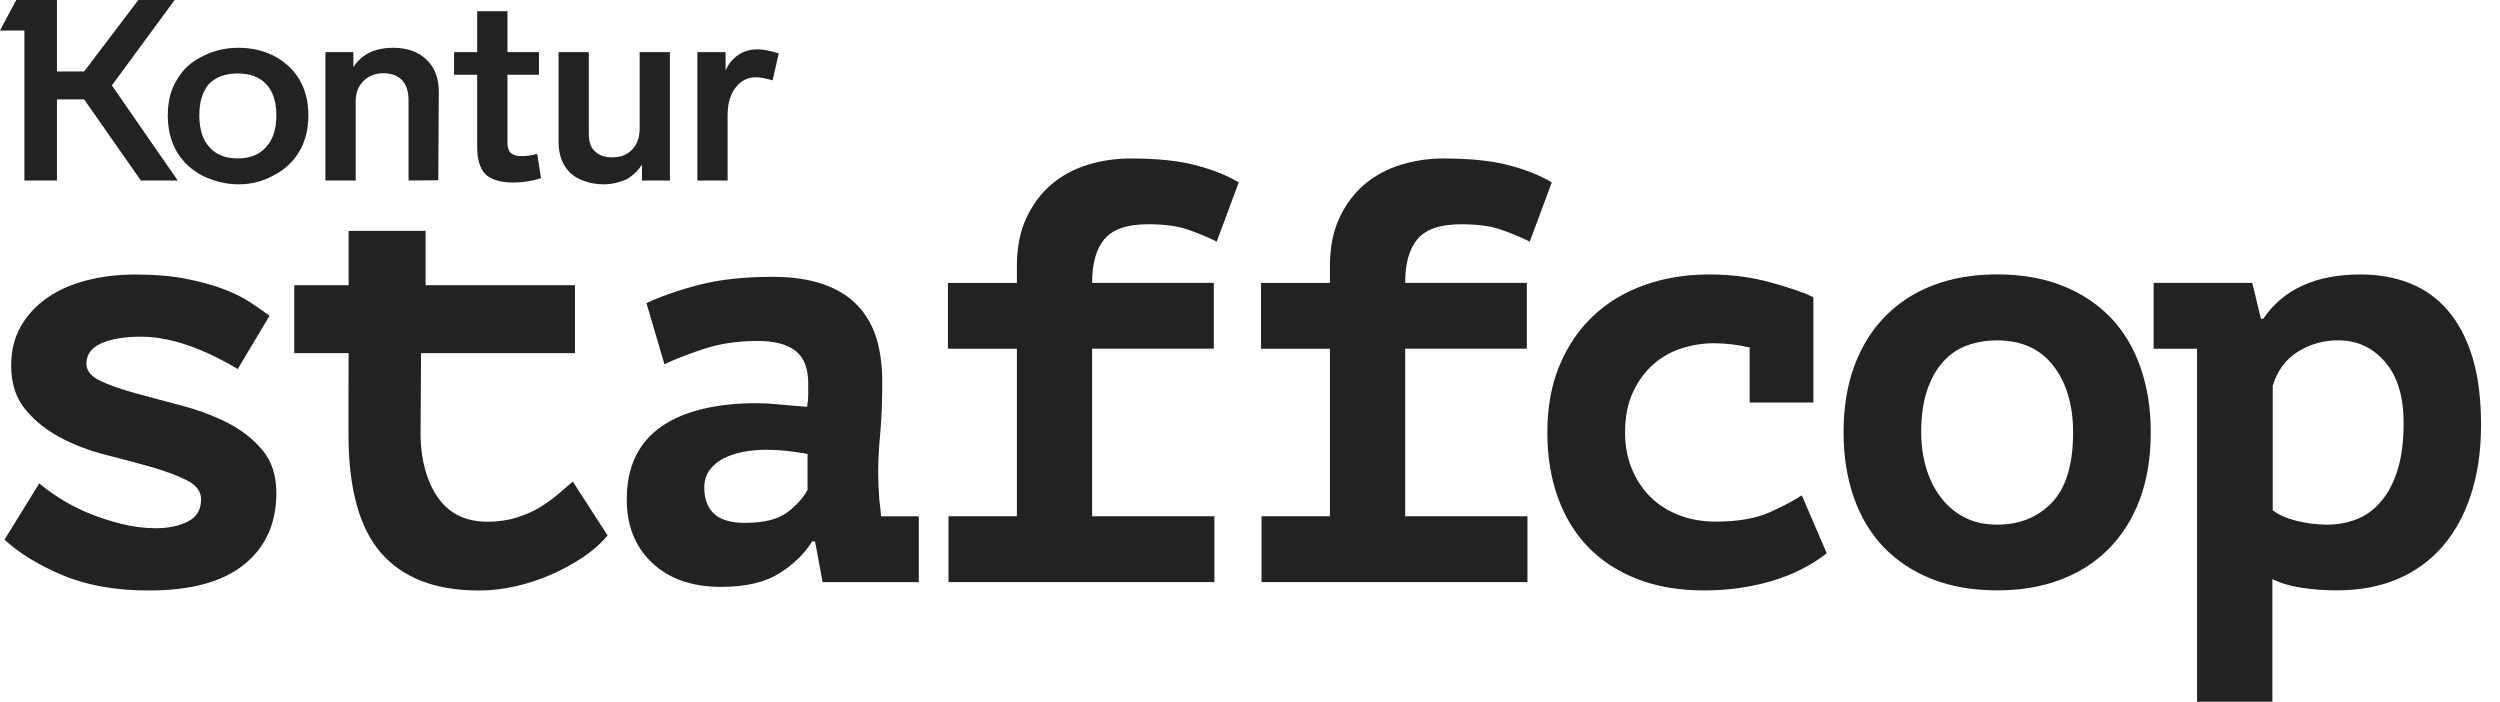
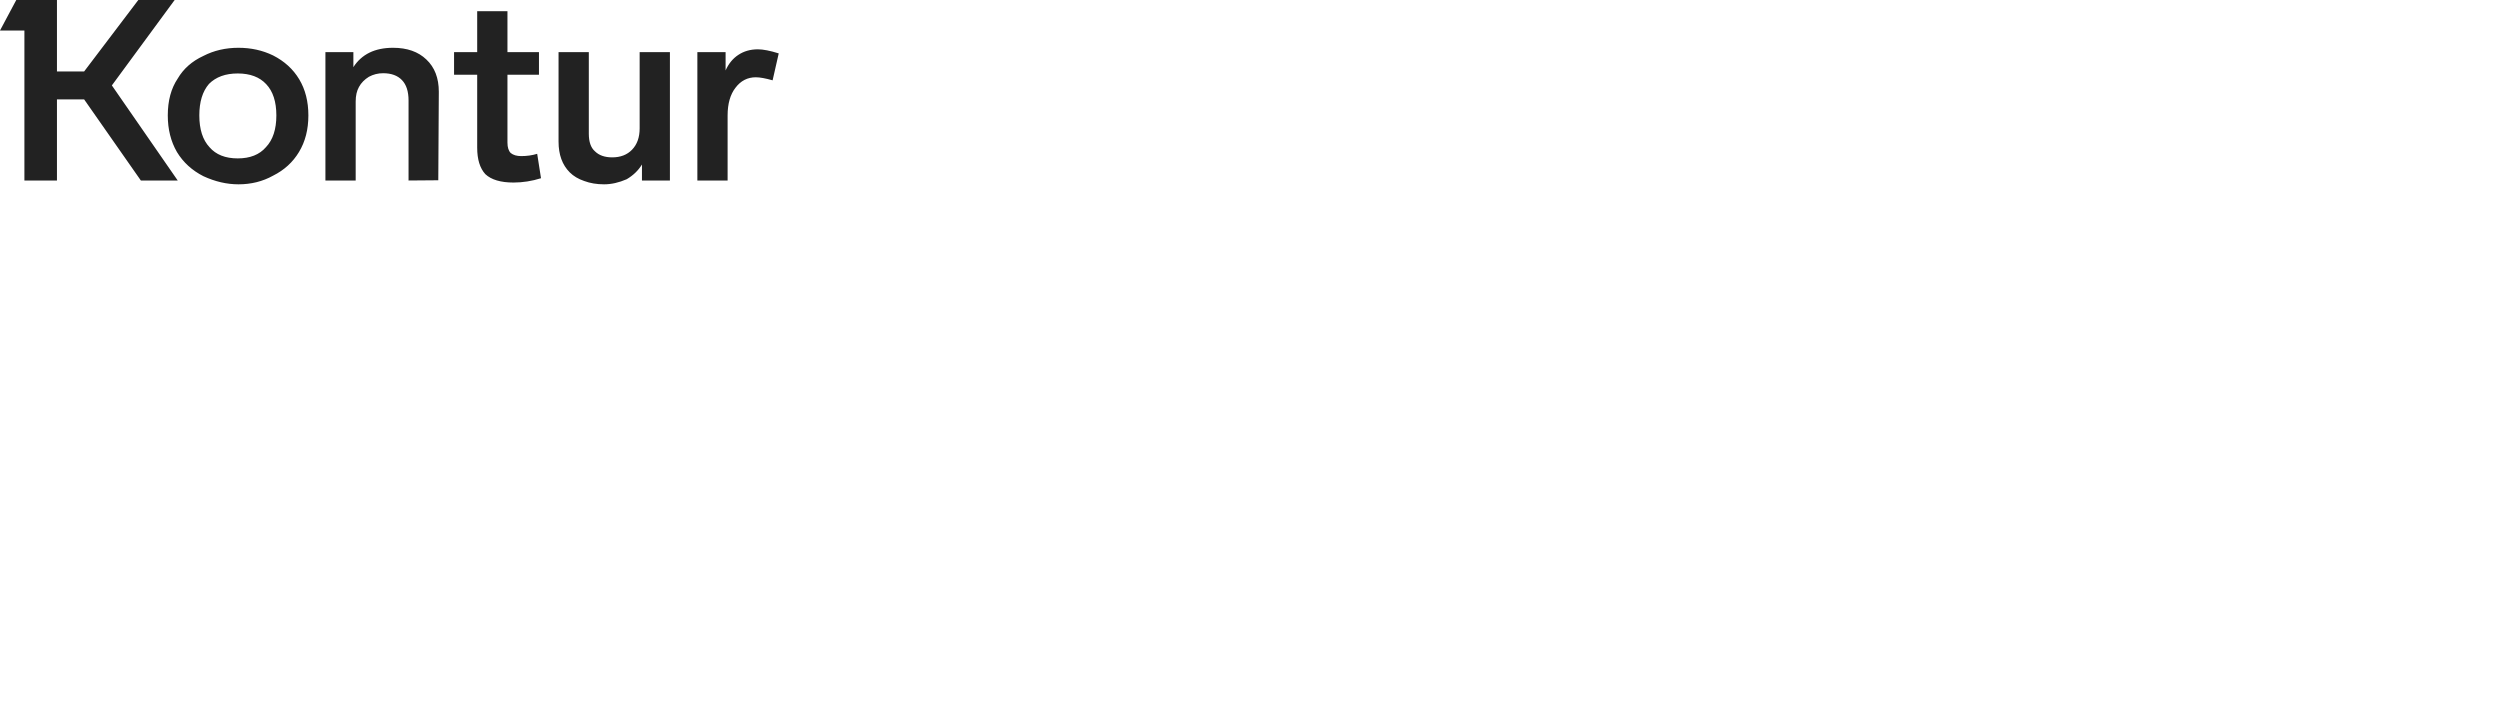
<svg xmlns="http://www.w3.org/2000/svg" width="114" height="32" viewBox="0 0 114 32" fill="none">
  <g clip-path="url(#clip0_18383_783)">
-     <path d="M106.622 15.519C105.952 15.519 105.34 15.691 104.786 16.036C104.23 16.381 103.847 16.901 103.636 17.59V23.266C103.884 23.467 104.239 23.627 104.706 23.745C105.173 23.863 105.646 23.924 106.119 23.924C106.591 23.924 107.071 23.837 107.494 23.665C107.918 23.493 108.289 23.215 108.604 22.832C108.922 22.449 109.166 21.967 109.343 21.386C109.519 20.805 109.605 20.103 109.605 19.285C109.605 18.085 109.324 17.156 108.758 16.502C108.196 15.848 107.482 15.519 106.616 15.519M98.211 12.898H102.703L103.098 14.536H103.204C104.119 13.188 105.599 12.515 107.642 12.515C108.452 12.515 109.197 12.646 109.874 12.911C110.551 13.176 111.135 13.588 111.618 14.152C112.103 14.717 112.477 15.426 112.74 16.282C113.003 17.137 113.135 18.165 113.135 19.365C113.135 20.566 112.987 21.581 112.687 22.516C112.387 23.454 111.955 24.249 111.392 24.904C110.829 25.558 110.14 26.059 109.33 26.404C108.52 26.749 107.596 26.921 106.554 26.921C106.007 26.921 105.469 26.88 104.941 26.8C104.412 26.717 103.97 26.586 103.621 26.404V32H100.187V15.902H98.205V12.901L98.211 12.898ZM87.609 19.72C87.609 20.32 87.689 20.875 87.847 21.386C88.004 21.897 88.233 22.34 88.533 22.723C88.833 23.107 89.195 23.4 89.618 23.611C90.041 23.822 90.527 23.924 91.071 23.924C92.094 23.924 92.925 23.588 93.569 22.915C94.211 22.241 94.533 21.178 94.533 19.723C94.533 18.468 94.233 17.453 93.633 16.681C93.034 15.908 92.18 15.522 91.071 15.522C90.576 15.522 90.119 15.599 89.695 15.755C89.272 15.908 88.907 16.16 88.598 16.505C88.289 16.85 88.048 17.287 87.871 17.814C87.695 18.341 87.606 18.979 87.606 19.723L87.609 19.72ZM84.066 19.72C84.066 18.574 84.233 17.555 84.567 16.662C84.901 15.771 85.377 15.014 85.995 14.395C86.613 13.776 87.346 13.307 88.202 12.991C89.055 12.671 90.014 12.512 91.071 12.512C92.18 12.512 93.173 12.684 94.044 13.029C94.916 13.374 95.652 13.862 96.252 14.488C96.851 15.117 97.306 15.876 97.612 16.767C97.921 17.657 98.075 18.641 98.075 19.713C98.075 20.859 97.908 21.878 97.575 22.771C97.241 23.662 96.765 24.418 96.147 25.038C95.528 25.657 94.796 26.126 93.939 26.442C93.086 26.762 92.128 26.921 91.071 26.921C89.961 26.921 88.969 26.749 88.097 26.404C87.225 26.059 86.49 25.571 85.89 24.945C85.29 24.316 84.836 23.557 84.53 22.666C84.221 21.775 84.066 20.792 84.066 19.72ZM83.297 25.232C82.573 25.797 81.729 26.219 80.759 26.503C79.791 26.784 78.777 26.924 77.72 26.924C76.576 26.924 75.556 26.752 74.669 26.407C73.779 26.062 73.031 25.574 72.422 24.948C71.813 24.32 71.352 23.56 71.034 22.669C70.716 21.779 70.558 20.795 70.558 19.723C70.558 18.577 70.743 17.558 71.114 16.665C71.485 15.774 71.998 15.018 72.66 14.398C73.321 13.779 74.1 13.31 75 12.994C75.899 12.675 76.876 12.515 77.933 12.515C78.919 12.515 79.844 12.633 80.709 12.869C81.572 13.105 82.233 13.332 82.691 13.552V18.357H79.785V15.844C79.238 15.717 78.694 15.653 78.147 15.653C77.652 15.653 77.164 15.729 76.678 15.886C76.193 16.039 75.763 16.285 75.383 16.623C75.003 16.958 74.697 17.383 74.459 17.894C74.221 18.404 74.103 19.014 74.103 19.723C74.103 20.304 74.199 20.843 74.394 21.332C74.589 21.823 74.861 22.251 75.213 22.615C75.566 22.979 76.001 23.266 76.521 23.474C77.04 23.684 77.618 23.786 78.252 23.786C79.256 23.786 80.079 23.64 80.722 23.349C81.365 23.059 81.844 22.803 82.162 22.586L83.3 25.232H83.297ZM57.526 26.541V23.541H60.645V15.902H57.501V12.901H60.645V12.138C60.645 11.283 60.79 10.545 61.081 9.929C61.371 9.31 61.754 8.803 62.23 8.4C62.706 8.001 63.257 7.704 63.881 7.513C64.505 7.321 65.155 7.226 65.822 7.226C67.037 7.226 68.039 7.331 68.821 7.538C69.606 7.749 70.252 8.008 70.762 8.317L69.757 11.018C69.352 10.817 68.916 10.635 68.45 10.472C67.983 10.309 67.38 10.226 66.638 10.226C65.686 10.226 65.022 10.45 64.645 10.893C64.264 11.34 64.076 12.007 64.076 12.898H69.624V15.899H64.076V23.541H69.652V26.541H57.523H57.526ZM43.251 26.541V23.541H46.37V15.902H43.226V12.901H46.37V12.138C46.37 11.283 46.515 10.545 46.806 9.929C47.096 9.31 47.479 8.803 47.955 8.4C48.431 8.001 48.982 7.704 49.606 7.513C50.23 7.321 50.88 7.226 51.547 7.226C52.762 7.226 53.764 7.331 54.546 7.538C55.331 7.749 55.977 8.008 56.487 8.317L55.482 11.018C55.077 10.817 54.642 10.635 54.175 10.472C53.708 10.309 53.105 10.226 52.363 10.226C51.411 10.226 50.747 10.45 50.37 10.893C49.989 11.34 49.801 12.007 49.801 12.898H55.349V15.899H49.801V23.541H55.377V26.541H43.248H43.251ZM33.996 23.841C34.843 23.841 35.477 23.681 35.9 23.362C36.323 23.043 36.633 22.701 36.824 22.337V20.7C36.648 20.665 36.382 20.623 36.03 20.578C35.677 20.534 35.297 20.511 34.892 20.511C34.558 20.511 34.221 20.543 33.888 20.607C33.554 20.671 33.254 20.77 32.988 20.907C32.725 21.044 32.512 21.22 32.354 21.44C32.197 21.657 32.116 21.922 32.116 22.232C32.116 22.743 32.262 23.138 32.552 23.419C32.843 23.7 33.322 23.844 33.993 23.844L33.996 23.841ZM29.477 13.824C30.181 13.495 30.997 13.214 31.922 12.978C32.846 12.742 33.943 12.623 35.211 12.623C36.126 12.623 36.908 12.738 37.551 12.965C38.194 13.192 38.713 13.514 39.109 13.935C39.504 14.354 39.792 14.855 39.968 15.436C40.144 16.017 40.231 16.674 40.231 17.402C40.231 18.331 40.2 19.123 40.138 19.777C40.076 20.431 40.045 21.016 40.045 21.523C40.045 21.906 40.064 22.334 40.098 22.806C40.132 23.062 40.16 23.308 40.178 23.544H41.897V26.544H37.51L37.167 24.69H37.034C36.682 25.255 36.181 25.74 35.529 26.149C34.877 26.557 33.996 26.762 32.886 26.762C31.566 26.762 30.515 26.398 29.742 25.67C28.966 24.942 28.58 23.978 28.58 22.778C28.58 22.015 28.716 21.354 28.991 20.799C29.263 20.243 29.662 19.79 30.181 19.436C30.701 19.081 31.328 18.816 32.058 18.644C32.79 18.471 33.603 18.385 34.503 18.385C34.821 18.385 35.155 18.404 35.507 18.44C35.86 18.475 36.292 18.513 36.803 18.548C36.837 18.366 36.855 18.184 36.855 18.002V17.485C36.855 16.792 36.66 16.298 36.274 15.998C35.888 15.697 35.313 15.547 34.555 15.547C33.656 15.547 32.846 15.666 32.123 15.902C31.399 16.138 30.793 16.374 30.299 16.61L29.48 13.827L29.477 13.824ZM15.897 16.103H13.419V13.006H15.897V10.529H19.406V13.006H26.219V16.103H19.2L19.178 19.764C19.178 21.165 19.579 22.222 20.089 22.848C20.599 23.477 21.313 23.79 22.231 23.79C22.707 23.79 23.14 23.729 23.526 23.611C23.913 23.493 24.262 23.343 24.571 23.161C24.88 22.979 25.161 22.778 25.418 22.561C25.674 22.344 25.906 22.142 26.119 21.96L27.705 24.415C27.405 24.779 27.031 25.111 26.583 25.411C26.135 25.711 25.65 25.976 25.13 26.203C24.611 26.43 24.07 26.608 23.504 26.736C22.942 26.864 22.385 26.927 21.838 26.927C19.866 26.927 18.379 26.359 17.384 25.223C16.389 24.087 15.891 22.28 15.891 19.806V17.841L15.897 16.103ZM9.171 22.778C9.171 22.414 8.954 22.123 8.525 21.903C8.092 21.686 7.56 21.485 6.927 21.303C6.293 21.121 5.597 20.936 4.84 20.744C4.083 20.553 3.387 20.291 2.754 19.953C2.12 19.617 1.585 19.19 1.155 18.669C0.723 18.152 0.509 17.482 0.509 16.665C0.509 15.991 0.655 15.401 0.945 14.89C1.236 14.379 1.631 13.948 2.135 13.594C2.636 13.24 3.236 12.971 3.931 12.79C4.627 12.607 5.381 12.518 6.191 12.518C7.053 12.518 7.811 12.582 8.463 12.71C9.115 12.837 9.684 12.991 10.166 13.172C10.651 13.354 11.066 13.559 11.409 13.785C11.752 14.012 12.049 14.216 12.293 14.398L10.84 16.828C10.574 16.665 10.271 16.496 9.928 16.323C9.585 16.151 9.223 15.991 8.843 15.844C8.463 15.697 8.067 15.579 7.653 15.49C7.239 15.398 6.831 15.353 6.423 15.353C5.684 15.353 5.084 15.452 4.627 15.653C4.169 15.854 3.941 16.164 3.941 16.582C3.941 16.91 4.157 17.172 4.587 17.373C5.019 17.575 5.551 17.76 6.185 17.932C6.818 18.104 7.514 18.293 8.271 18.491C9.029 18.692 9.724 18.95 10.358 19.27C10.991 19.589 11.526 20 11.956 20.511C12.389 21.022 12.602 21.676 12.602 22.478C12.602 23.86 12.114 24.948 11.134 25.74C10.157 26.532 8.707 26.927 6.787 26.927C5.273 26.927 3.965 26.694 2.862 26.232C1.761 25.769 0.874 25.226 0.206 24.607L1.792 22.04C2.021 22.241 2.324 22.462 2.704 22.707C3.084 22.953 3.511 23.177 3.987 23.378C4.463 23.579 4.97 23.745 5.508 23.882C6.046 24.019 6.577 24.087 7.106 24.087C7.668 24.087 8.154 23.988 8.559 23.786C8.964 23.585 9.168 23.25 9.168 22.778H9.171Z" fill="#222222" />
    <path d="M24.67 8.127C24.253 8.258 23.835 8.324 23.418 8.324C22.831 8.324 22.402 8.196 22.131 7.941C21.884 7.671 21.76 7.269 21.76 6.736V3.408H20.705V2.377H21.76V0.51H23.14V2.377H24.577V3.408H23.14V6.504C23.14 6.72 23.19 6.879 23.291 6.979C23.407 7.072 23.565 7.118 23.766 7.118C24.029 7.118 24.272 7.083 24.496 7.014L24.67 8.127ZM8.104 3.582C8.366 3.134 8.757 2.79 9.274 2.55C9.754 2.303 10.287 2.179 10.874 2.179C11.446 2.179 11.972 2.295 12.451 2.527C12.969 2.79 13.367 3.153 13.645 3.617C13.923 4.081 14.062 4.63 14.062 5.263C14.062 5.905 13.919 6.461 13.633 6.933C13.355 7.396 12.961 7.756 12.451 8.011C11.979 8.274 11.454 8.405 10.874 8.405C10.341 8.405 9.808 8.281 9.274 8.034C8.757 7.771 8.355 7.404 8.069 6.933C7.791 6.453 7.651 5.897 7.651 5.263C7.651 4.591 7.802 4.031 8.104 3.582ZM18.63 8.231V4.579C18.63 4.17 18.53 3.861 18.329 3.652C18.128 3.443 17.842 3.339 17.471 3.339C17.239 3.339 17.023 3.393 16.822 3.501C16.621 3.625 16.47 3.779 16.369 3.965C16.269 4.143 16.219 4.363 16.219 4.626V8.231H14.839V2.377H16.114V3.061C16.493 2.473 17.096 2.179 17.923 2.179C18.564 2.179 19.071 2.357 19.442 2.713C19.82 3.068 20.01 3.559 20.01 4.185L19.986 8.22L18.63 8.231ZM35.231 3.663C34.907 3.571 34.652 3.524 34.466 3.524C34.088 3.524 33.778 3.683 33.539 4C33.299 4.309 33.179 4.73 33.179 5.263V8.231H31.8V2.377H33.087V3.211C33.226 2.902 33.419 2.666 33.666 2.504C33.921 2.334 34.219 2.249 34.559 2.249C34.799 2.249 35.115 2.311 35.51 2.435L35.231 3.663ZM30.548 8.231H29.273V7.501C29.11 7.771 28.878 7.995 28.577 8.173C28.221 8.328 27.878 8.405 27.545 8.405C27.213 8.405 26.912 8.355 26.641 8.254C26.37 8.162 26.15 8.03 25.98 7.86C25.64 7.52 25.47 7.052 25.47 6.457V2.377H26.85V6.098C26.85 6.469 26.942 6.736 27.128 6.898C27.313 7.083 27.576 7.176 27.916 7.176C28.295 7.176 28.596 7.06 28.82 6.828C29.052 6.589 29.168 6.264 29.168 5.855V2.377H30.548V8.231ZM9.553 6.712C9.846 7.052 10.275 7.223 10.84 7.223C11.404 7.223 11.833 7.052 12.126 6.712C12.443 6.38 12.602 5.897 12.602 5.263C12.602 4.637 12.447 4.162 12.138 3.837C11.837 3.513 11.404 3.35 10.84 3.35C10.283 3.35 9.846 3.509 9.53 3.826C9.236 4.166 9.089 4.645 9.089 5.263C9.089 5.897 9.244 6.38 9.553 6.712ZM8.104 8.231H6.423L3.837 4.533H2.597V8.231H1.113V1.391H0L0.742 0H2.597V3.258H3.837L6.307 0H7.964L5.101 3.895L8.104 8.231Z" fill="#222222" />
  </g>
  <defs>
    <clipPath id="clip0_18383_783">
      <rect width="114" height="32" fill="white" />
    </clipPath>
  </defs>
</svg>